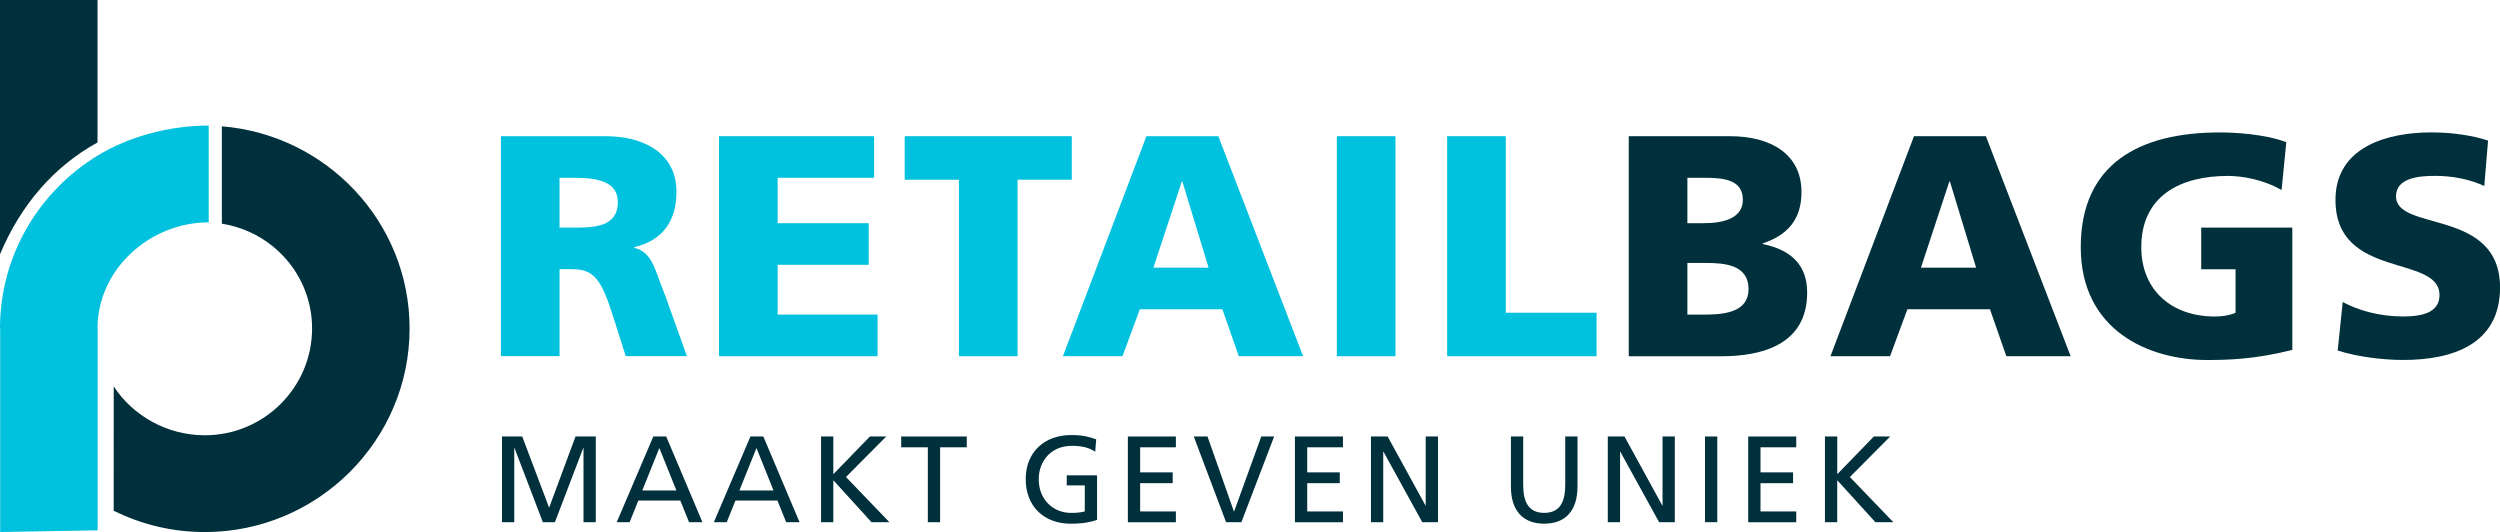
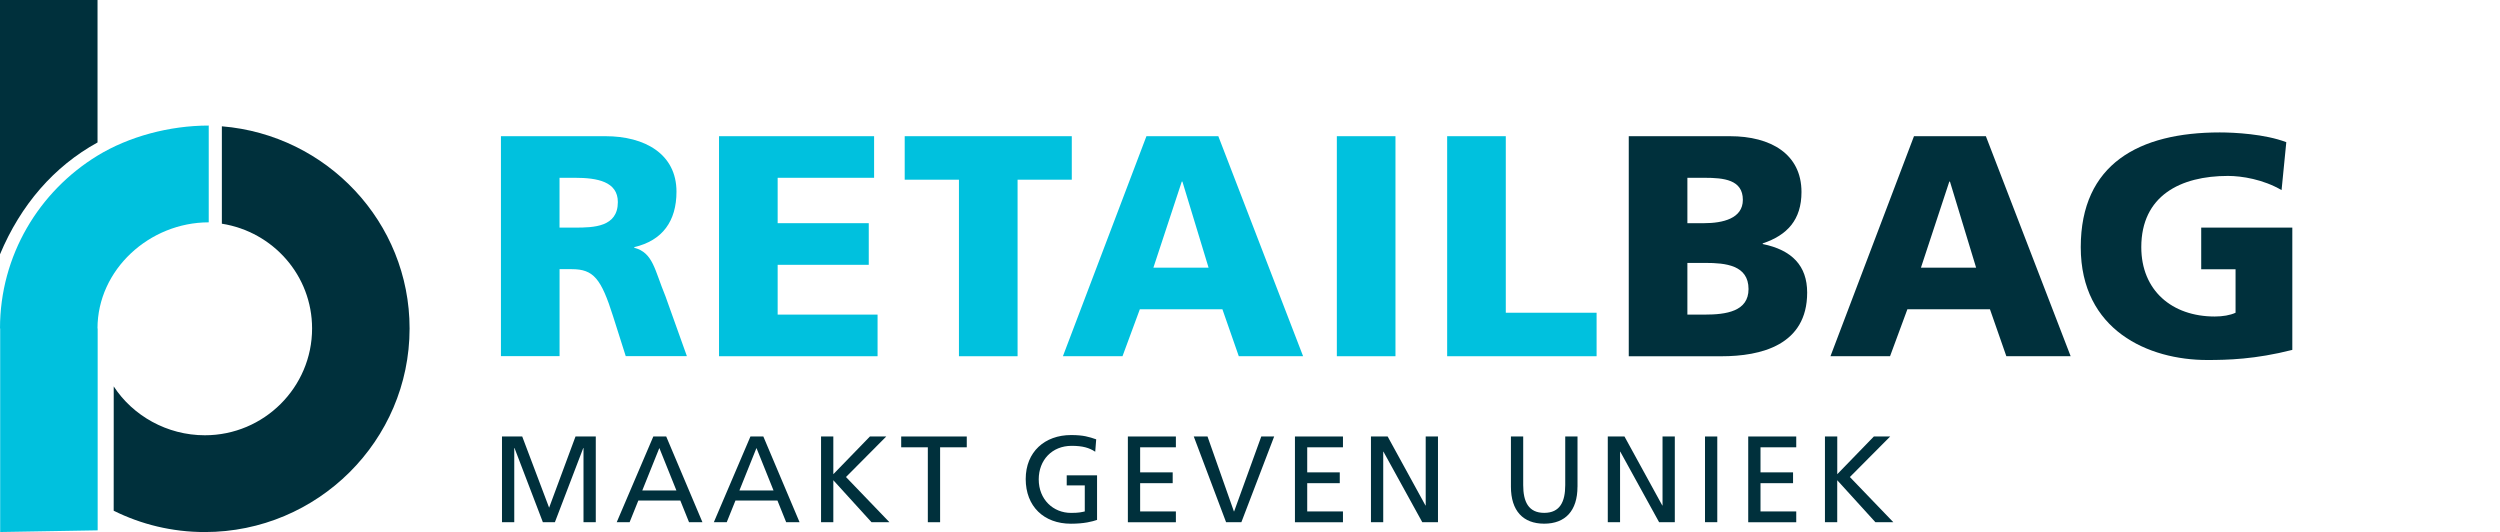
<svg xmlns="http://www.w3.org/2000/svg" id="Layer_2" data-name="Layer 2" viewBox="0 0 735.13 156.44">
  <defs>
    <style>
      .cls-1 {
        fill: #00303c;
      }

      .cls-1, .cls-2 {
        stroke-width: 0px;
      }

      .cls-2 {
        fill: #00c1de;
      }
    </style>
  </defs>
  <g id="Laag_1" data-name="Laag 1">
    <g>
      <g>
        <path class="cls-1" d="M0,0v74.78c6.1-14.55,15.87-25.85,28.68-32.89V0" />
        <path class="cls-1" d="M33.43,150.18c8.07,4.01,17.17,6.27,26.79,6.27,33.21,0,60.22-26.91,60.22-59.86h0c0-31.27-24.34-56.92-55.2-59.45v28.64c15.04,2.37,26.53,15.21,26.53,30.81h0c0,17.29-14.12,31.4-31.54,31.4-11.1,0-21.17-5.74-26.79-14.37v14.15" />
        <path class="cls-2" d="M28.72,155.95v-59.37h-.05c0-17.29,15.29-31.2,32.71-31.2v-28.46c-11.56,0-23.53,3.24-32.71,8.85C11.48,56.27,0,75.1,0,96.58c0,0,0,0,0,0h.05v59.86h0" />
      </g>
      <g>
        <path class="cls-1" d="M147.6,128.35h5.96l7.91,20.94,7.76-20.94h5.96v25.2h-3.61v-21.81h-.07l-8.34,21.81h-3.54l-8.34-21.81h-.07v21.81h-3.61v-25.2Z" />
        <path class="cls-1" d="M192.11,128.35h3.79l10.65,25.2h-3.94l-2.56-6.36h-12.35l-2.56,6.36h-3.79l10.76-25.2ZM193.88,131.74l-5.02,12.49h10.04l-5.02-12.49Z" />
        <path class="cls-1" d="M220.67,128.35h3.79l10.65,25.2h-3.94l-2.56-6.36h-12.35l-2.56,6.36h-3.79l10.76-25.2ZM222.44,131.74l-5.02,12.49h10.04l-5.02-12.49Z" />
        <path class="cls-1" d="M241.43,128.35h3.61v11.09l10.76-11.09h4.8l-11.84,11.92,12.78,13.29h-5.27l-11.23-12.35v12.35h-3.61v-25.2Z" />
        <path class="cls-1" d="M272.83,131.53h-7.83v-3.18h19.28v3.18h-7.84v22.03h-3.61v-22.03Z" />
        <path class="cls-1" d="M322.05,132.83c-1.77-1.16-3.68-1.73-6.93-1.73-5.81,0-9.68,4.22-9.68,9.86,0,5.92,4.26,9.86,9.5,9.86,2.49,0,3.14-.25,4.04-.43v-7.66h-5.31v-2.96h8.92v13.11c-1.37.47-3.75,1.12-7.69,1.12-7.98,0-13.29-5.13-13.29-13.14s5.63-12.93,13.33-12.93c3.68,0,5.31.54,7.4,1.26l-.29,3.65Z" />
        <path class="cls-1" d="M331.65,128.35h14.12v3.18h-10.51v7.37h9.57v3.18h-9.57v8.31h10.51v3.18h-14.12v-25.2Z" />
        <path class="cls-1" d="M365.04,153.55h-4.51l-9.5-25.2h4.04l7.76,22.03h.07l7.98-22.03h3.79l-9.64,25.2Z" />
        <path class="cls-1" d="M380.78,128.35h14.12v3.18h-10.51v7.37h9.57v3.18h-9.57v8.31h10.51v3.18h-14.12v-25.2Z" />
        <path class="cls-1" d="M403.13,128.35h4.91l11.12,20.29h.07v-20.29h3.61v25.2h-4.62l-11.41-20.73h-.07v20.73h-3.61v-25.2Z" />
        <path class="cls-1" d="M463.86,143.12c0,7.08-3.58,10.87-9.79,10.87s-9.78-3.79-9.78-10.87v-14.77h3.61v14.3c0,4.84,1.52,8.16,6.18,8.16s6.18-3.32,6.18-8.16v-14.3h3.61v14.77Z" />
        <path class="cls-1" d="M472.77,128.35h4.91l11.12,20.29h.07v-20.29h3.61v25.2h-4.62l-11.41-20.73h-.07v20.73h-3.61v-25.2Z" />
        <path class="cls-1" d="M501.36,128.35h3.61v25.2h-3.61v-25.2Z" />
        <path class="cls-1" d="M514.07,128.35h14.12v3.18h-10.51v7.37h9.57v3.18h-9.57v8.31h10.51v3.18h-14.12v-25.2Z" />
        <path class="cls-1" d="M536.64,128.35h3.61v11.09l10.76-11.09h4.8l-11.85,11.92,12.78,13.29h-5.27l-11.23-12.35v12.35h-3.61v-25.2Z" />
      </g>
      <g>
        <path class="cls-2" d="M147.29,40.05h30.77c11.49,0,20.86,5.19,20.86,16.31,0,8.62-4.08,14.37-12.42,16.31v.18c5.56,1.48,5.93,6.4,9.18,14.27l6.3,17.61h-17.98l-3.71-11.68c-3.52-11.12-5.75-13.9-12.14-13.9h-3.61v25.58h-17.24V40.05ZM164.53,66.93h4.54c5.56,0,12.61-.18,12.61-7.51,0-6.02-6.02-7.14-12.61-7.14h-4.54v14.65Z" />
        <path class="cls-2" d="M211.43,40.05h45.6v12.23h-28.36v13.35h26.79v12.24h-26.79v14.64h29.38v12.24h-46.62V40.05Z" />
        <path class="cls-2" d="M281.97,52.84h-15.94v-12.79h49.13v12.79h-15.94v51.91h-17.24v-51.91Z" />
        <path class="cls-2" d="M337.12,40.05h21.13l24.93,64.7h-18.91l-4.82-13.81h-24.28l-5.1,13.81h-17.52l24.56-64.7ZM347.69,53.4h-.19l-8.34,25.3h16.22l-7.69-25.3Z" />
        <path class="cls-2" d="M393.1,40.05h17.24v64.7h-17.24V40.05Z" />
        <path class="cls-2" d="M425.54,40.05h17.24v51.91h26.7v12.79h-43.94V40.05Z" />
        <path class="cls-1" d="M478.93,40.05h29.76c12.05,0,21.04,5.28,21.04,16.41,0,8.16-4.17,12.7-11.4,15.11v.19c8.62,1.76,13.07,6.4,13.07,14.28,0,15.48-13.62,18.72-25.21,18.72h-27.25V40.05ZM496.18,65.63h4.82c5.66,0,11.49-1.39,11.49-6.86,0-5.93-5.56-6.49-11.31-6.49h-5v13.35ZM496.18,92.51h5.1c6.3,0,12.88-.93,12.88-7.51,0-7.04-6.77-7.69-12.7-7.69h-5.28v15.2Z" />
        <path class="cls-1" d="M562.82,40.05h21.13l24.93,64.7h-18.91l-4.82-13.81h-24.28l-5.1,13.81h-17.52l24.56-64.7ZM573.38,53.4h-.18l-8.34,25.3h16.22l-7.69-25.3Z" />
        <path class="cls-1" d="M674.05,102.89c-10.94,2.78-19.1,2.97-25.03,2.97-17.24,0-37.17-8.71-37.17-33.18s17.15-33.74,40.88-33.74c4.26,0,13.26.46,19.56,2.87l-1.39,14.09c-5.38-3.15-11.68-4.17-15.76-4.17-14,0-25.49,5.84-25.49,20.95,0,12.7,8.99,20.39,21.6,20.39,2.32,0,4.54-.37,6.12-1.11v-12.79h-10.1v-12.24h26.79v35.96Z" />
-         <path class="cls-1" d="M688.88,88.8c4.45,2.41,10.66,4.26,17.8,4.26,5.47,0,10.66-1.11,10.66-6.3,0-12.05-30.59-4.45-30.59-27.99,0-15.57,15.2-19.84,28.18-19.84,6.21,0,12.33.93,16.69,2.41l-1.11,13.35c-4.45-2.04-9.46-2.97-14.37-2.97-4.36,0-11.59.37-11.59,6.02,0,10.48,30.59,3.43,30.59,26.79,0,16.78-14.09,21.32-28.46,21.32-6.02,0-13.53-.93-19.28-2.78l1.48-14.28Z" />
      </g>
    </g>
  </g>
</svg>